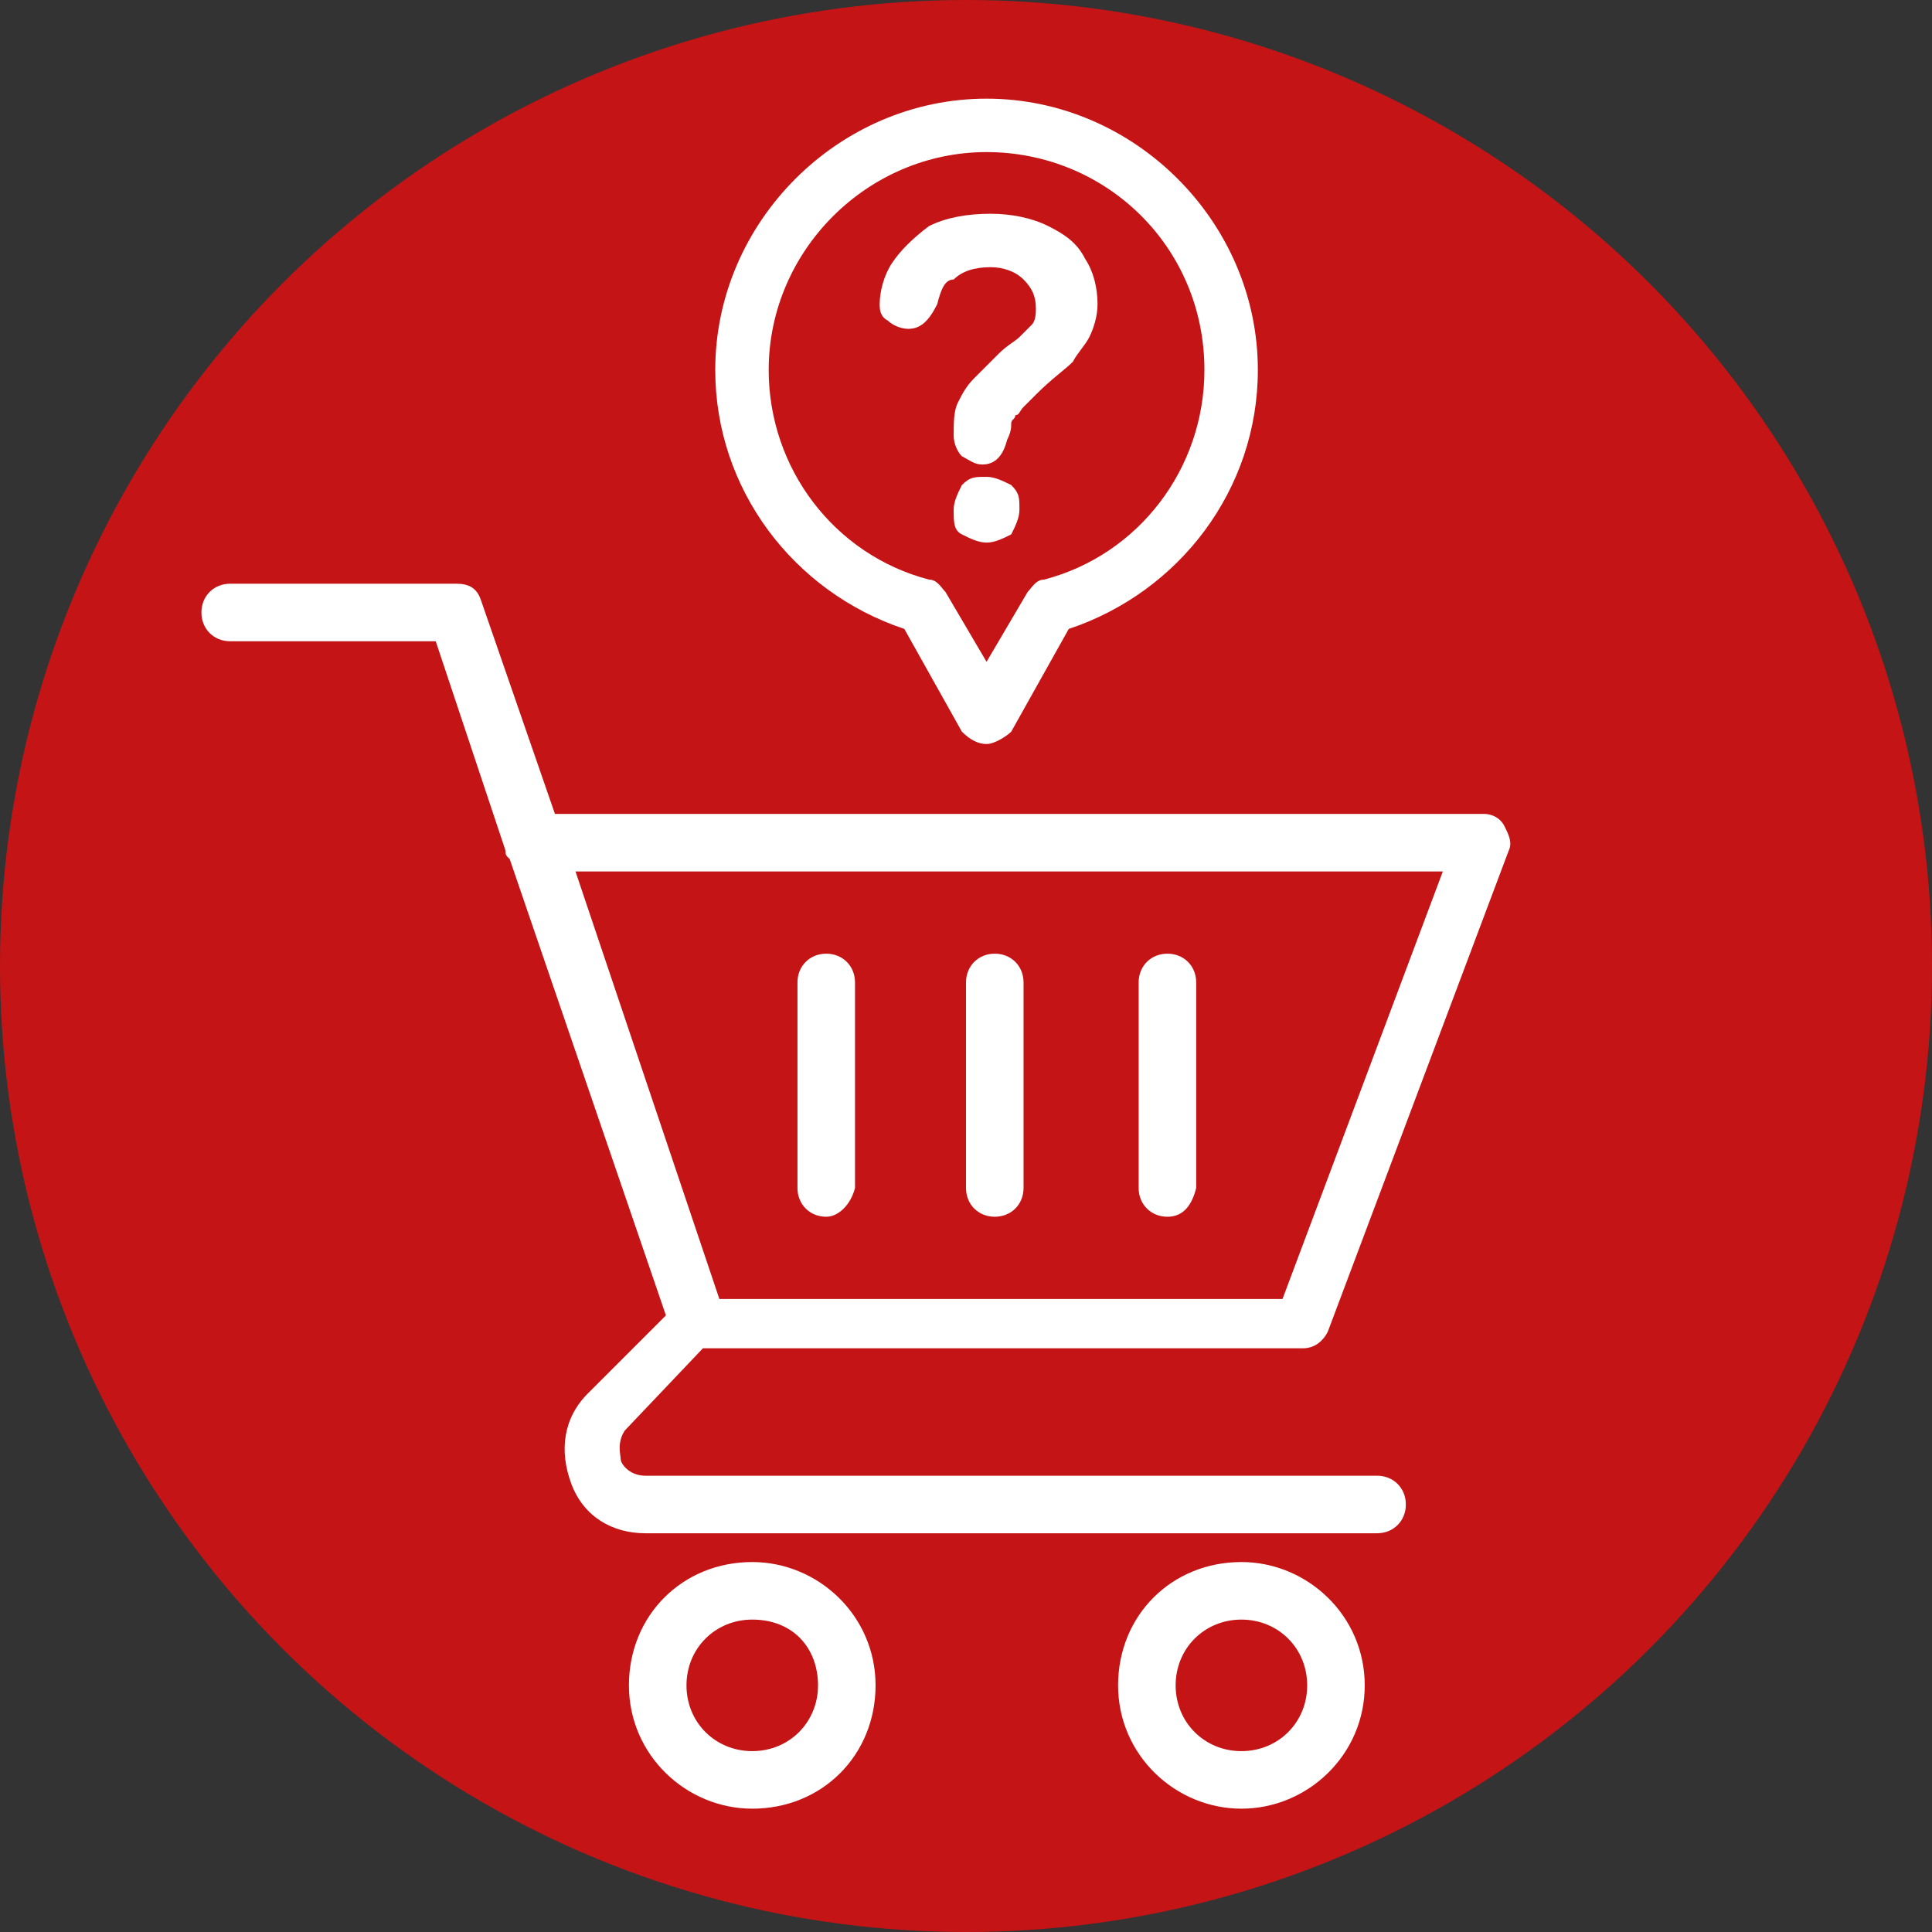
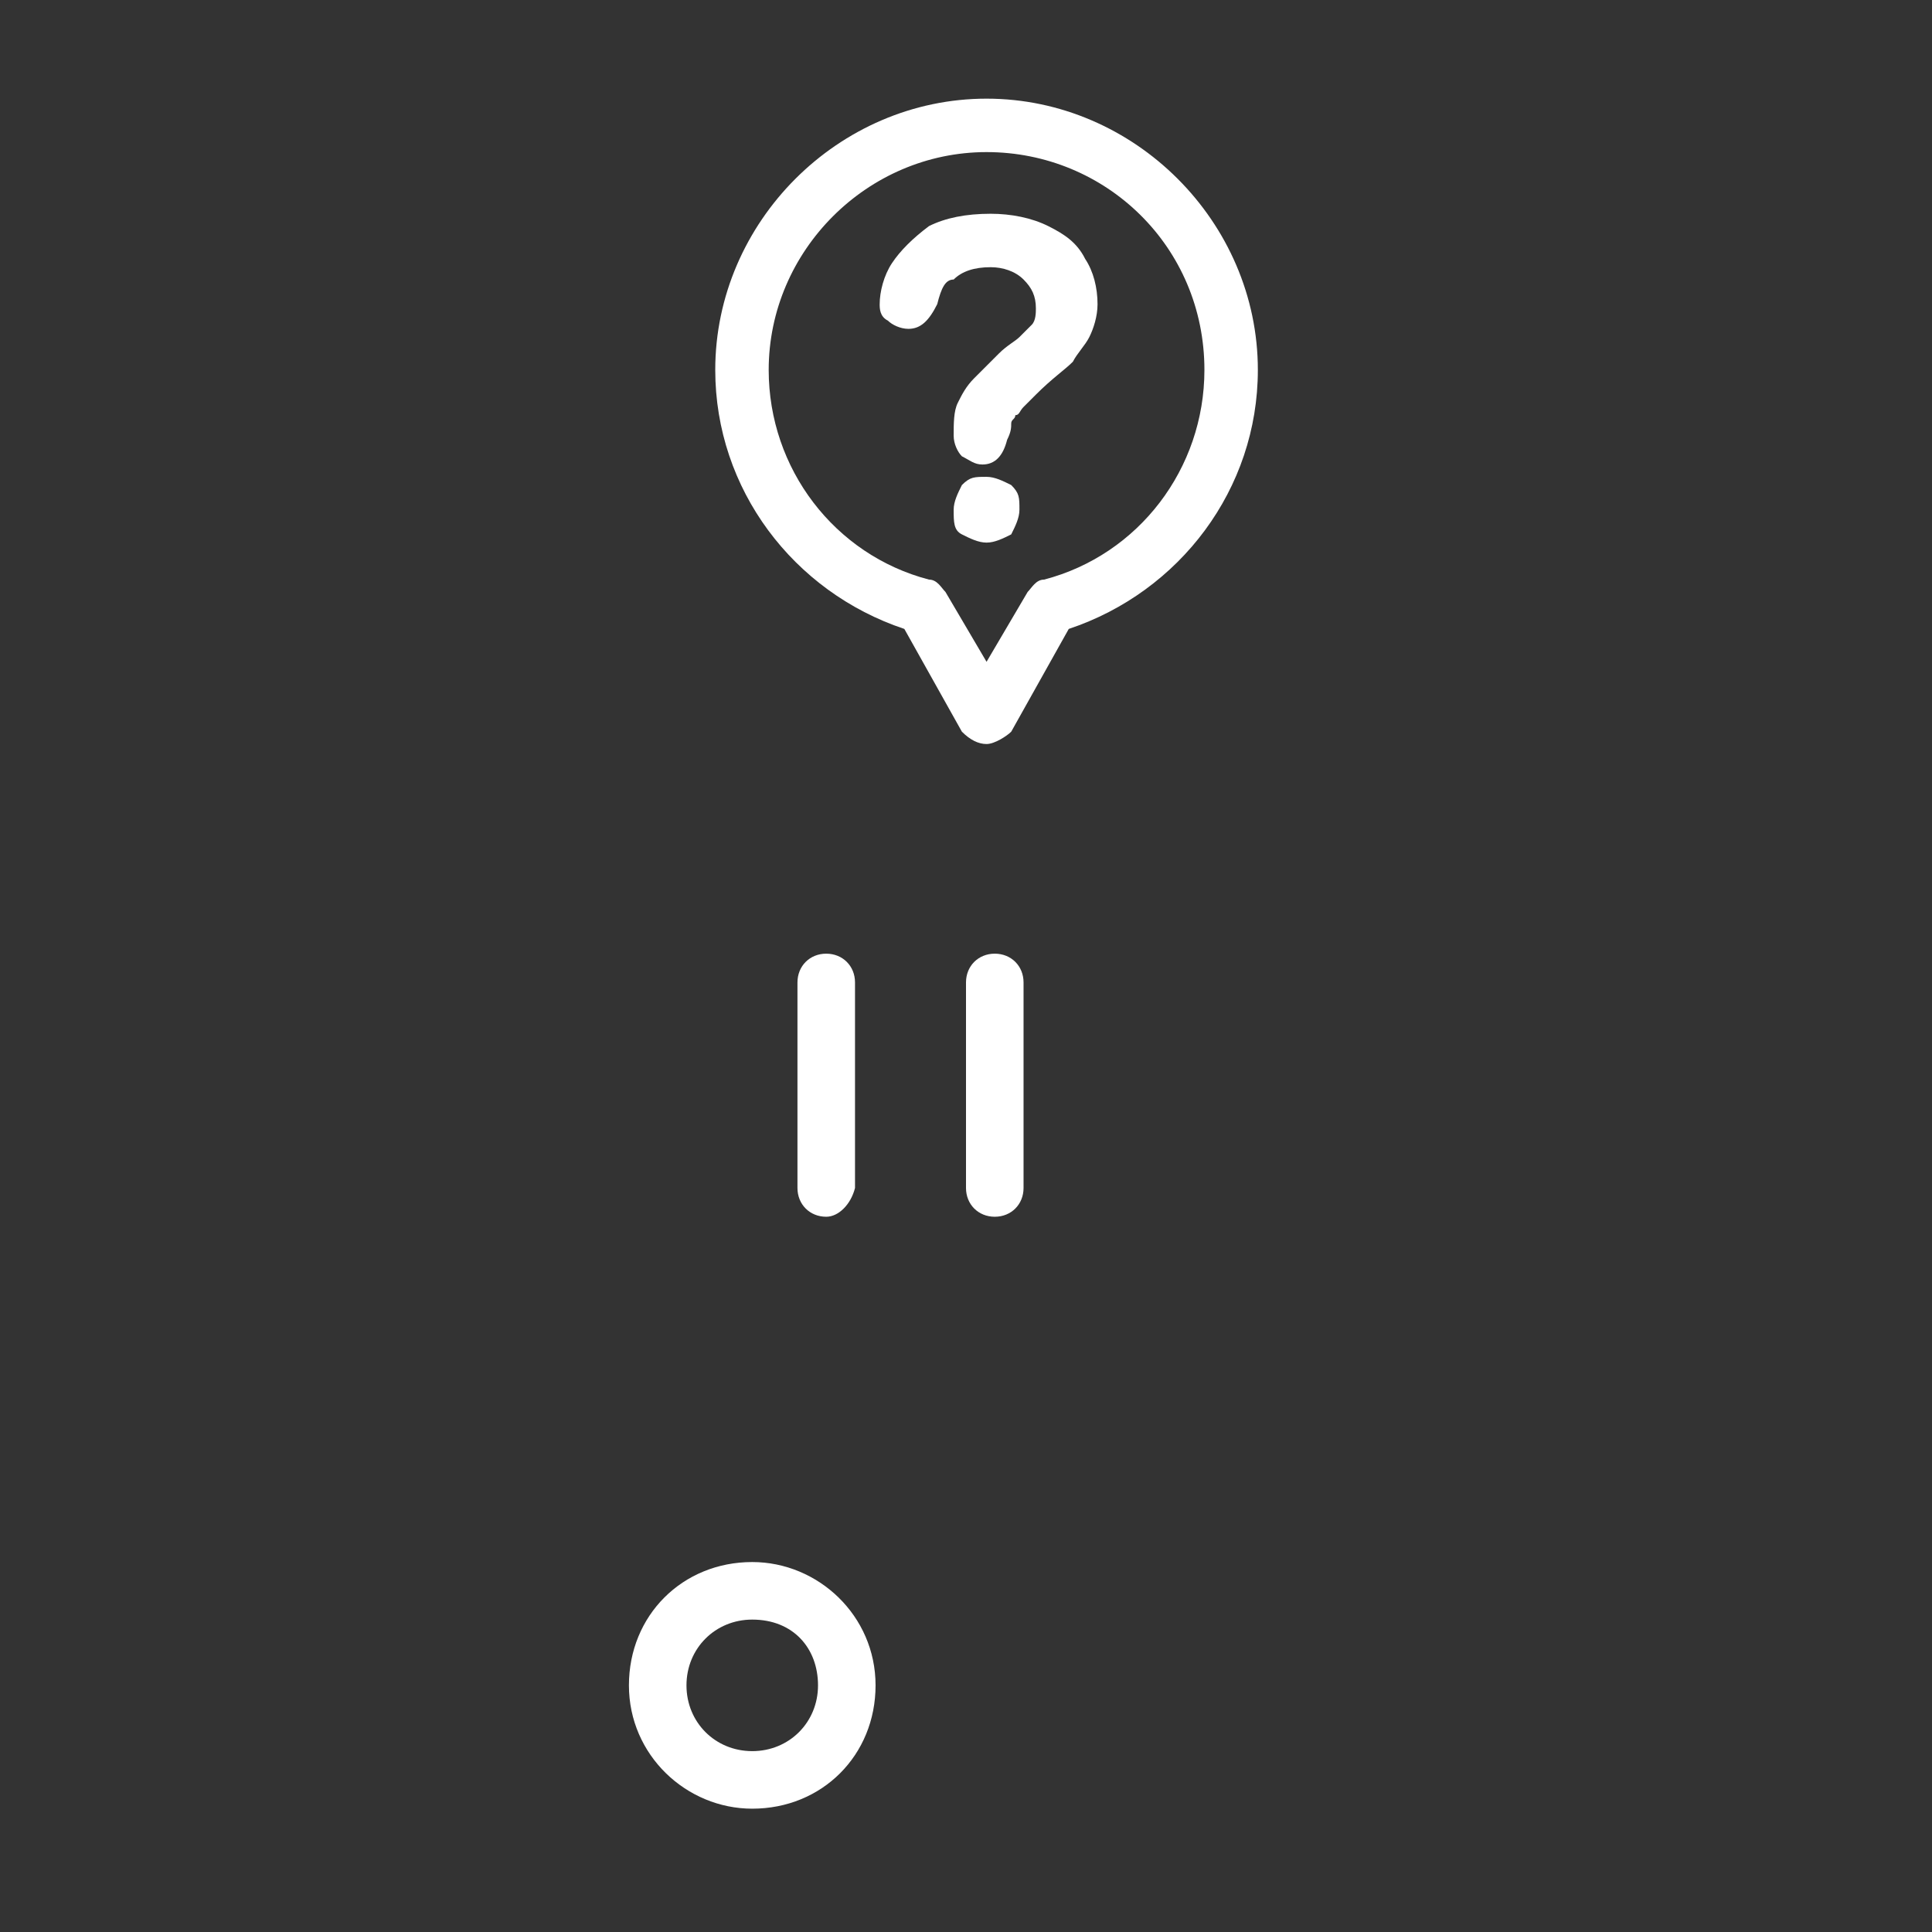
<svg xmlns="http://www.w3.org/2000/svg" version="1.1" id="Ebene_1" x="0px" y="0px" viewBox="0 0 47 47" style="enable-background:new 0 0 47 47;" xml:space="preserve">
  <rect x="0" y="0" width="47" height="47" fill="#333333" stroke="none" />
  <style type="text/css">
	.st0{fill:#C51415;}
	.st1{fill:none;}
	.st2{fill:#FFFFFF;}
</style>
  <g id="Gruppe_1097" transform="translate(-1185 -537)">
-     <circle id="Ellipse_186" class="st0" cx="1208.5" cy="560.5" r="23.5" />
-   </g>
+     </g>
  <rect x="4.9" y="32.7" class="st1" width="82.2" height="36.5" />
  <g>
    <g>
-       <path class="st2" d="M17.1,32.8h14.6c0.3,0,0.5-0.2,0.6-0.4l4.4-11.7c0.1-0.2,0-0.4-0.1-0.6c-0.1-0.2-0.3-0.3-0.5-0.3H13.5    l-1.8-5.2c-0.1-0.3-0.3-0.4-0.6-0.4H5.6c-0.4,0-0.7,0.3-0.7,0.7c0,0.4,0.3,0.7,0.7,0.7h5l1.7,5.1c0,0.1,0,0.1,0.1,0.2l3.8,11.1    l-1.9,1.9c-0.6,0.6-0.7,1.4-0.4,2.2c0.3,0.8,1,1.2,1.8,1.2h17.8c0.4,0,0.7-0.3,0.7-0.7s-0.3-0.7-0.7-0.7H15.7    c-0.4,0-0.6-0.3-0.6-0.4c0-0.1-0.1-0.4,0.1-0.7L17.1,32.8z M35.1,21.2l-3.9,10.4H17.5l-3.5-10.4H35.1z" />
      <path class="st2" d="M18.3,44c-1.6,0-3-1.3-3-3s1.3-3,3-3c1.6,0,3,1.3,3,3S20,44,18.3,44z M18.3,39.4c-0.9,0-1.6,0.7-1.6,1.6    s0.7,1.6,1.6,1.6c0.9,0,1.6-0.7,1.6-1.6S19.3,39.4,18.3,39.4z" />
-       <path class="st2" d="M30.2,44c-1.6,0-3-1.3-3-3s1.3-3,3-3c1.6,0,3,1.3,3,3S31.8,44,30.2,44z M30.2,39.4c-0.9,0-1.6,0.7-1.6,1.6    s0.7,1.6,1.6,1.6s1.6-0.7,1.6-1.6S31.1,39.4,30.2,39.4z" />
      <path class="st2" d="M20.1,29.6c-0.4,0-0.7-0.3-0.7-0.7v-5c0-0.4,0.3-0.7,0.7-0.7s0.7,0.3,0.7,0.7v5    C20.7,29.3,20.4,29.6,20.1,29.6z" />
      <path class="st2" d="M24.2,29.6c-0.4,0-0.7-0.3-0.7-0.7v-5c0-0.4,0.3-0.7,0.7-0.7c0.4,0,0.7,0.3,0.7,0.7v5    C24.9,29.3,24.6,29.6,24.2,29.6z" />
-       <path class="st2" d="M28.4,29.6c-0.4,0-0.7-0.3-0.7-0.7v-5c0-0.4,0.3-0.7,0.7-0.7s0.7,0.3,0.7,0.7v5C29,29.3,28.8,29.6,28.4,29.6z    " />
    </g>
    <g>
      <g>
        <path class="st2" d="M21.4,7.4c0-0.3,0.1-0.7,0.3-1c0.2-0.3,0.5-0.6,0.9-0.9c0.4-0.2,0.9-0.3,1.5-0.3c0.5,0,1,0.1,1.4,0.3     c0.4,0.2,0.7,0.4,0.9,0.8c0.2,0.3,0.3,0.7,0.3,1.1c0,0.3-0.1,0.6-0.2,0.8c-0.1,0.2-0.3,0.4-0.4,0.6c-0.2,0.2-0.5,0.4-0.9,0.8     c-0.1,0.1-0.2,0.2-0.3,0.3c-0.1,0.1-0.1,0.2-0.2,0.2c0,0.1-0.1,0.1-0.1,0.2c0,0.1,0,0.2-0.1,0.4c-0.1,0.4-0.3,0.6-0.6,0.6     c-0.2,0-0.3-0.1-0.5-0.2c-0.1-0.1-0.2-0.3-0.2-0.5c0-0.3,0-0.6,0.1-0.8c0.1-0.2,0.2-0.4,0.4-0.6c0.2-0.2,0.4-0.4,0.6-0.6     c0.2-0.2,0.4-0.3,0.5-0.4c0.1-0.1,0.2-0.2,0.3-0.3c0.1-0.1,0.1-0.3,0.1-0.4c0-0.3-0.1-0.5-0.3-0.7c-0.2-0.2-0.5-0.3-0.8-0.3     c-0.4,0-0.7,0.1-0.9,0.3C23,6.8,22.9,7,22.8,7.4C22.6,7.8,22.4,8,22.1,8c-0.2,0-0.4-0.1-0.5-0.2C21.4,7.7,21.4,7.5,21.4,7.4z      M24,13.2c-0.2,0-0.4-0.1-0.6-0.2c-0.2-0.1-0.2-0.3-0.2-0.6c0-0.2,0.1-0.4,0.2-0.6c0.2-0.2,0.3-0.2,0.6-0.2     c0.2,0,0.4,0.1,0.6,0.2c0.2,0.2,0.2,0.3,0.2,0.6c0,0.2-0.1,0.4-0.2,0.6C24.4,13.1,24.2,13.2,24,13.2z" />
      </g>
      <path class="st2" d="M24,18.1L24,18.1c-0.2,0-0.4-0.1-0.6-0.3L22,15.3c-2.7-0.9-4.6-3.4-4.6-6.3c0-3.6,3-6.6,6.6-6.6    s6.6,3,6.6,6.6c0,2.9-1.9,5.4-4.6,6.3l-1.4,2.5C24.5,17.9,24.2,18.1,24,18.1z M24,3.7c-2.9,0-5.3,2.4-5.3,5.3    c0,2.4,1.6,4.5,3.9,5.1c0.2,0,0.3,0.2,0.4,0.3l1,1.7l1-1.7c0.1-0.1,0.2-0.3,0.4-0.3c2.3-0.6,3.9-2.7,3.9-5.1    C29.3,6,26.9,3.7,24,3.7z" />
    </g>
  </g>
</svg>